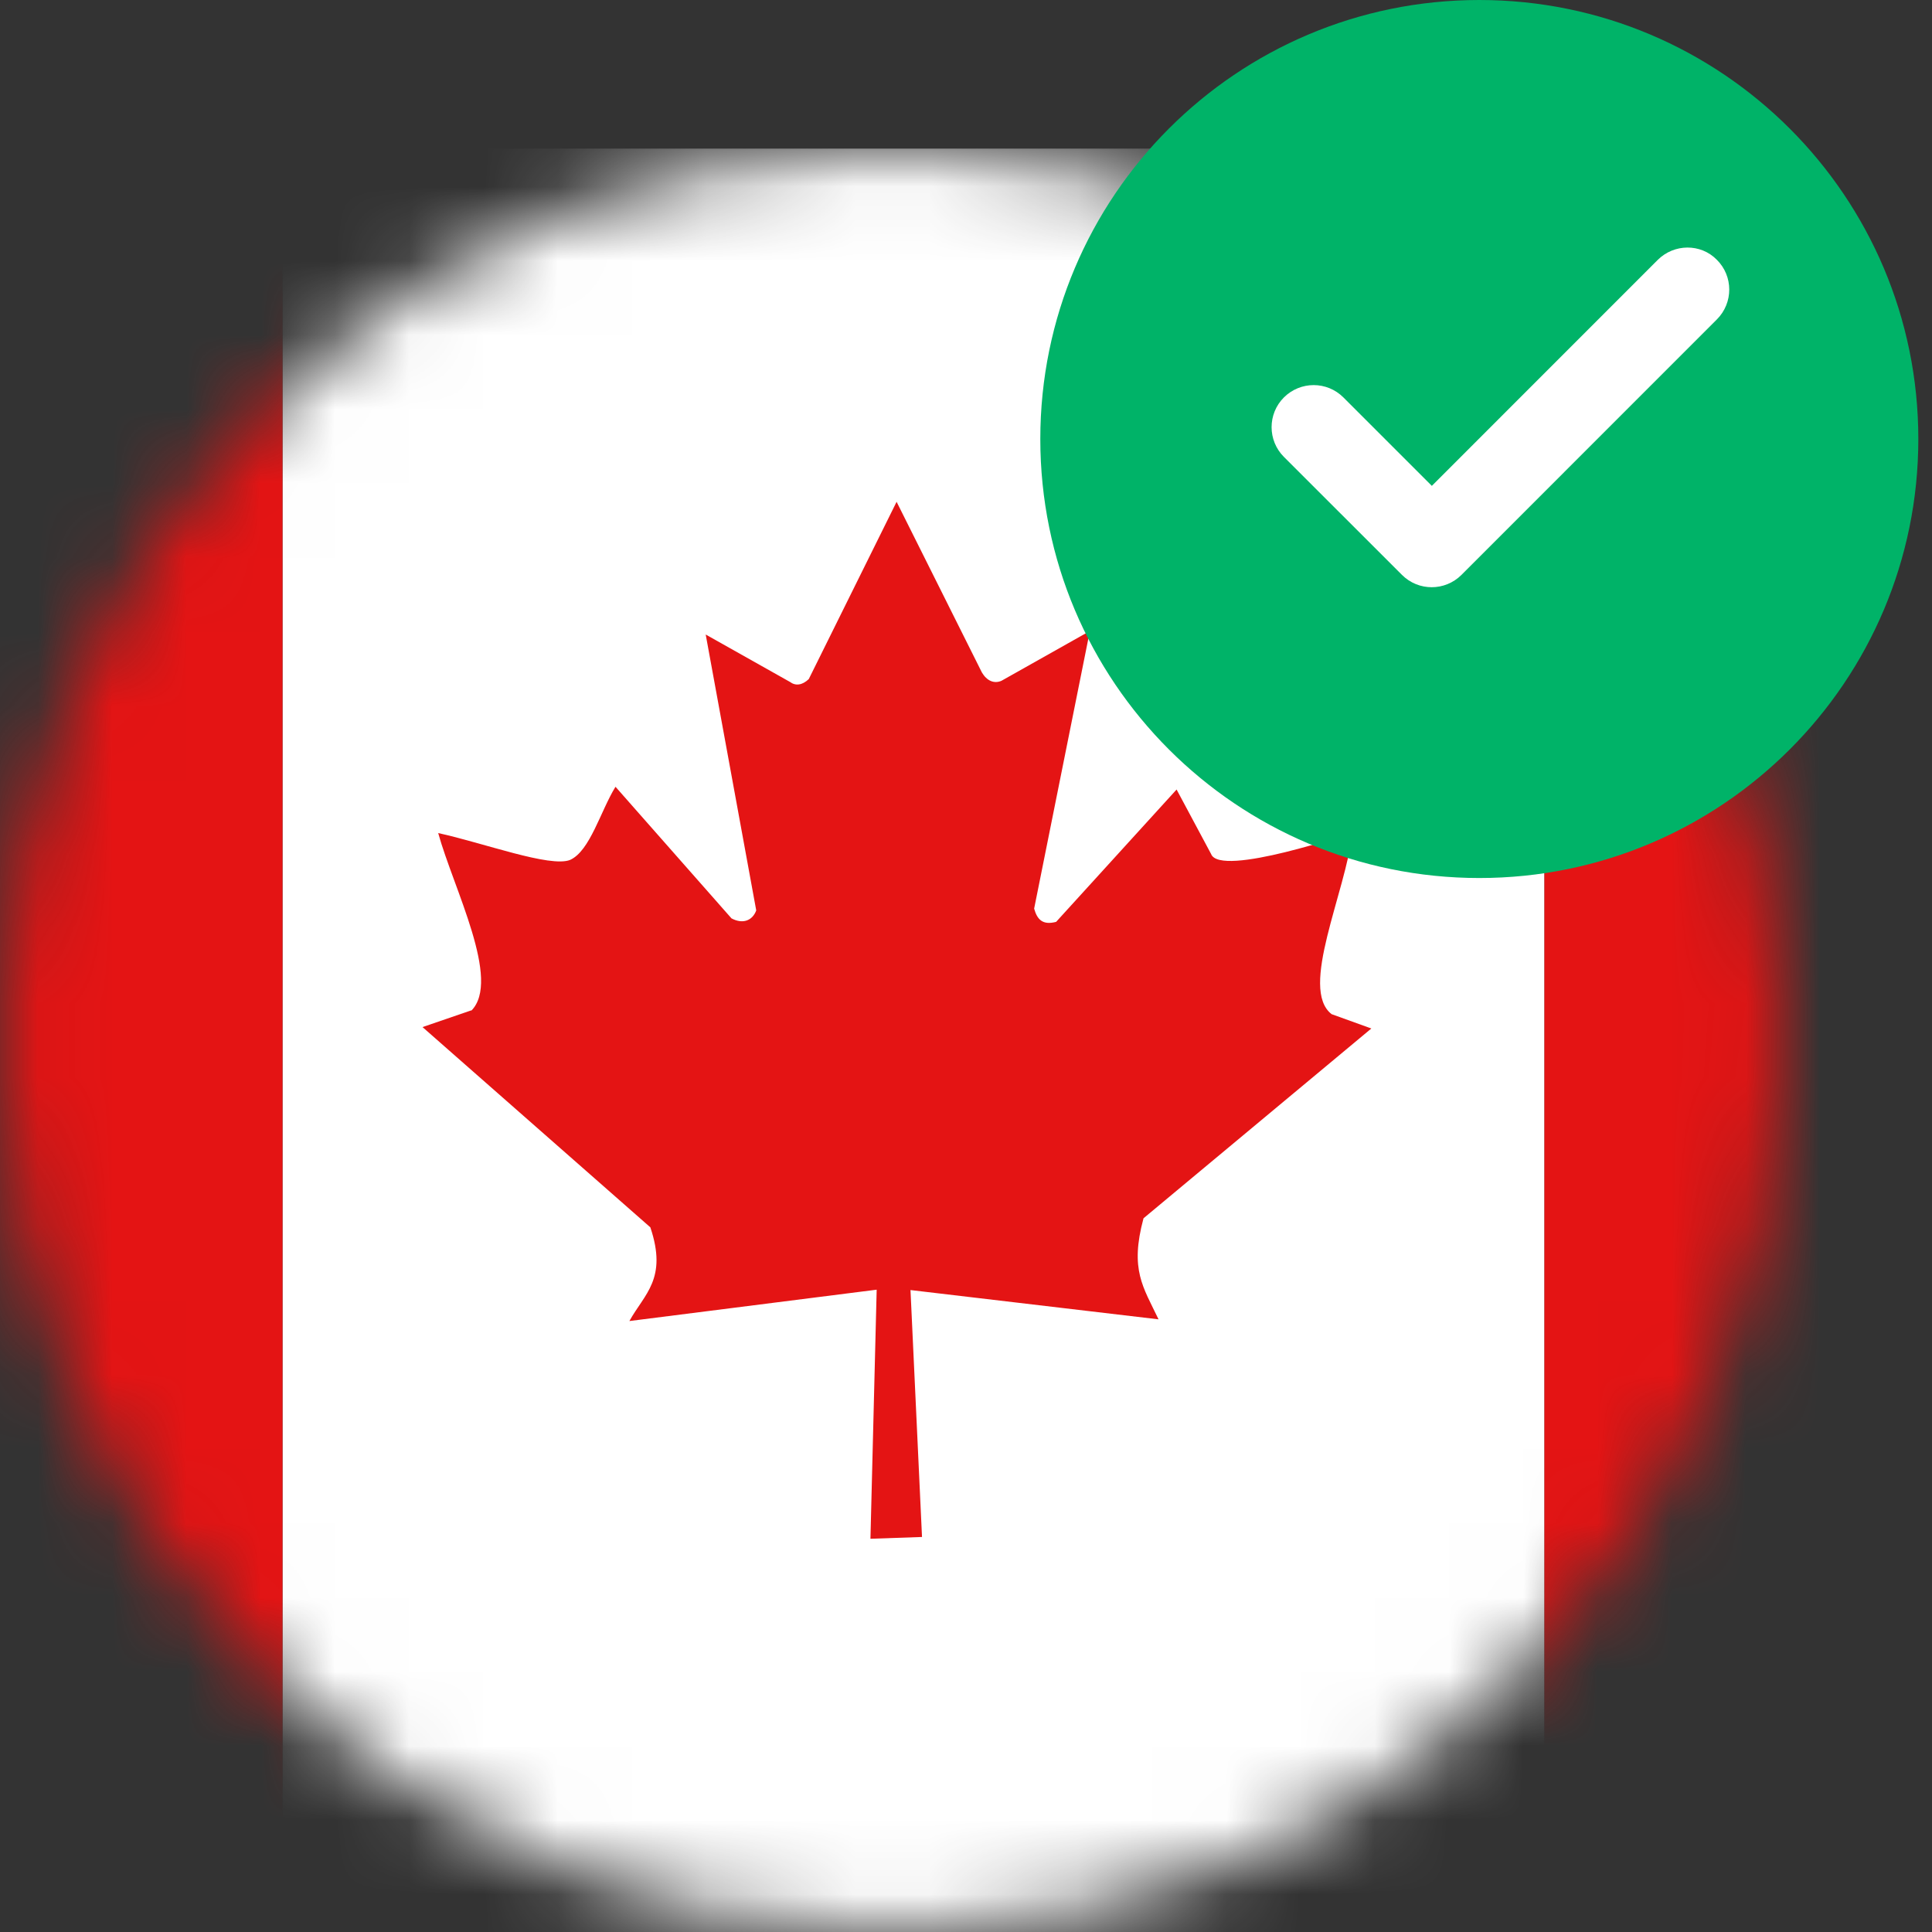
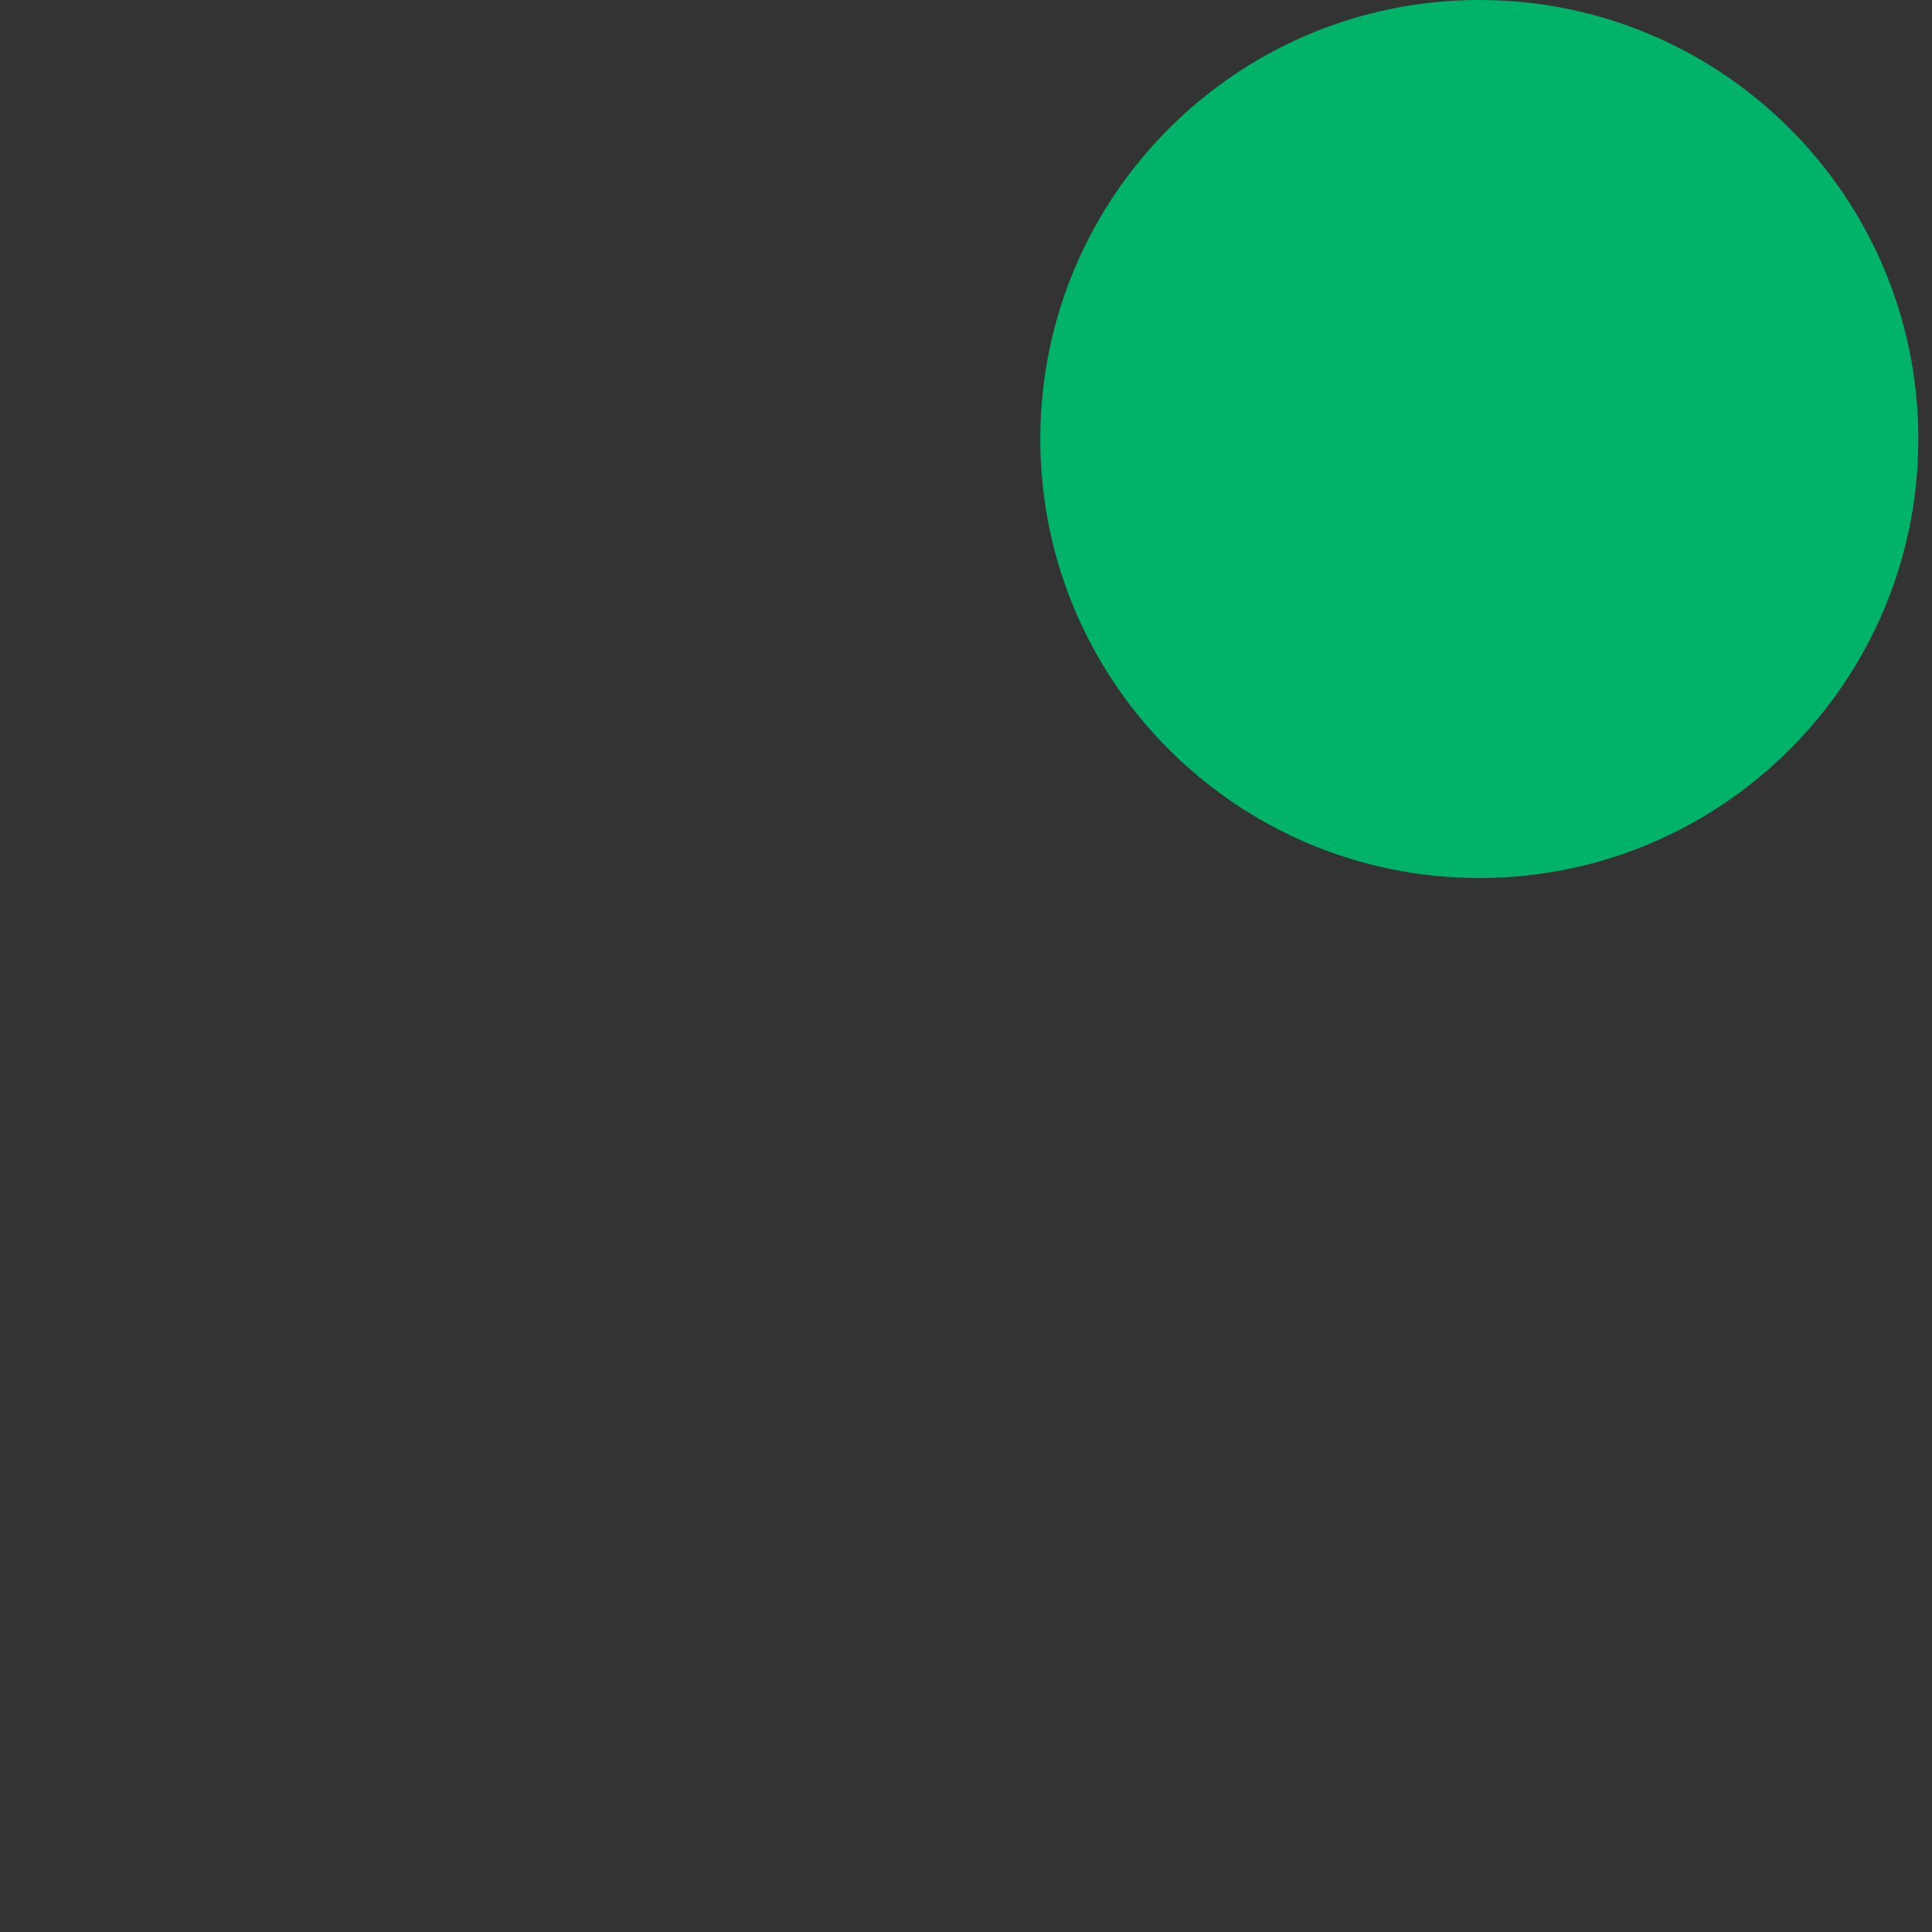
<svg xmlns="http://www.w3.org/2000/svg" width="26" height="26" viewBox="0 0 26 26" fill="none">
  <rect x="0" y="0" width="26" height="26" fill="#333333" stroke="none" />
  <mask id="mask0" mask-type="alpha" maskUnits="userSpaceOnUse" x="0" y="2" width="24" height="24">
-     <circle cx="12" cy="14" r="12" fill="#C4C4C4" />
-   </mask>
+     </mask>
  <g mask="url(#mask0)">
    <path d="M3.802 2H20.785V26H3.802V2Z" fill="white" />
-     <path d="M-4.688 2H3.802V26H-4.688V2ZM20.784 2H29.273V26H20.784V2ZM6.342 13.597L5.686 13.822L8.752 16.517C8.986 17.211 8.672 17.413 8.47 17.778L11.798 17.356L11.714 20.708L12.408 20.684L12.253 17.361L15.591 17.755C15.384 17.319 15.202 17.089 15.389 16.395L18.455 13.841L17.92 13.648C17.48 13.306 18.108 12.017 18.202 11.202C18.202 11.202 16.416 11.816 16.298 11.492L15.834 10.625L14.213 12.406C14.034 12.453 13.959 12.378 13.917 12.228L14.667 8.492L13.477 9.162C13.378 9.205 13.28 9.162 13.214 9.05L12.066 6.753L10.884 9.139C10.795 9.223 10.706 9.233 10.631 9.177L9.497 8.539L10.177 12.252C10.125 12.392 9.994 12.439 9.844 12.359L8.283 10.588C8.081 10.916 7.941 11.45 7.673 11.572C7.406 11.68 6.502 11.342 5.897 11.211C6.103 11.956 6.75 13.194 6.342 13.602V13.597Z" fill="#E41414" />
  </g>
  <path d="M19.908 11.816C23.171 11.816 25.816 9.171 25.816 5.908C25.816 2.645 23.171 0 19.908 0C16.645 0 14 2.645 14 5.908C14 9.171 16.645 11.816 19.908 11.816Z" fill="#00B368" />
-   <path d="M22.38 3.568L19.269 6.68L18.008 5.419C17.826 5.237 17.532 5.237 17.349 5.419C17.167 5.601 17.167 5.896 17.349 6.078L18.938 7.666C19.12 7.848 19.414 7.848 19.597 7.666L23.035 4.227C23.217 4.045 23.218 3.747 23.032 3.565C22.856 3.385 22.561 3.388 22.38 3.568Z" fill="white" stroke="white" stroke-width="0.2" />
</svg>